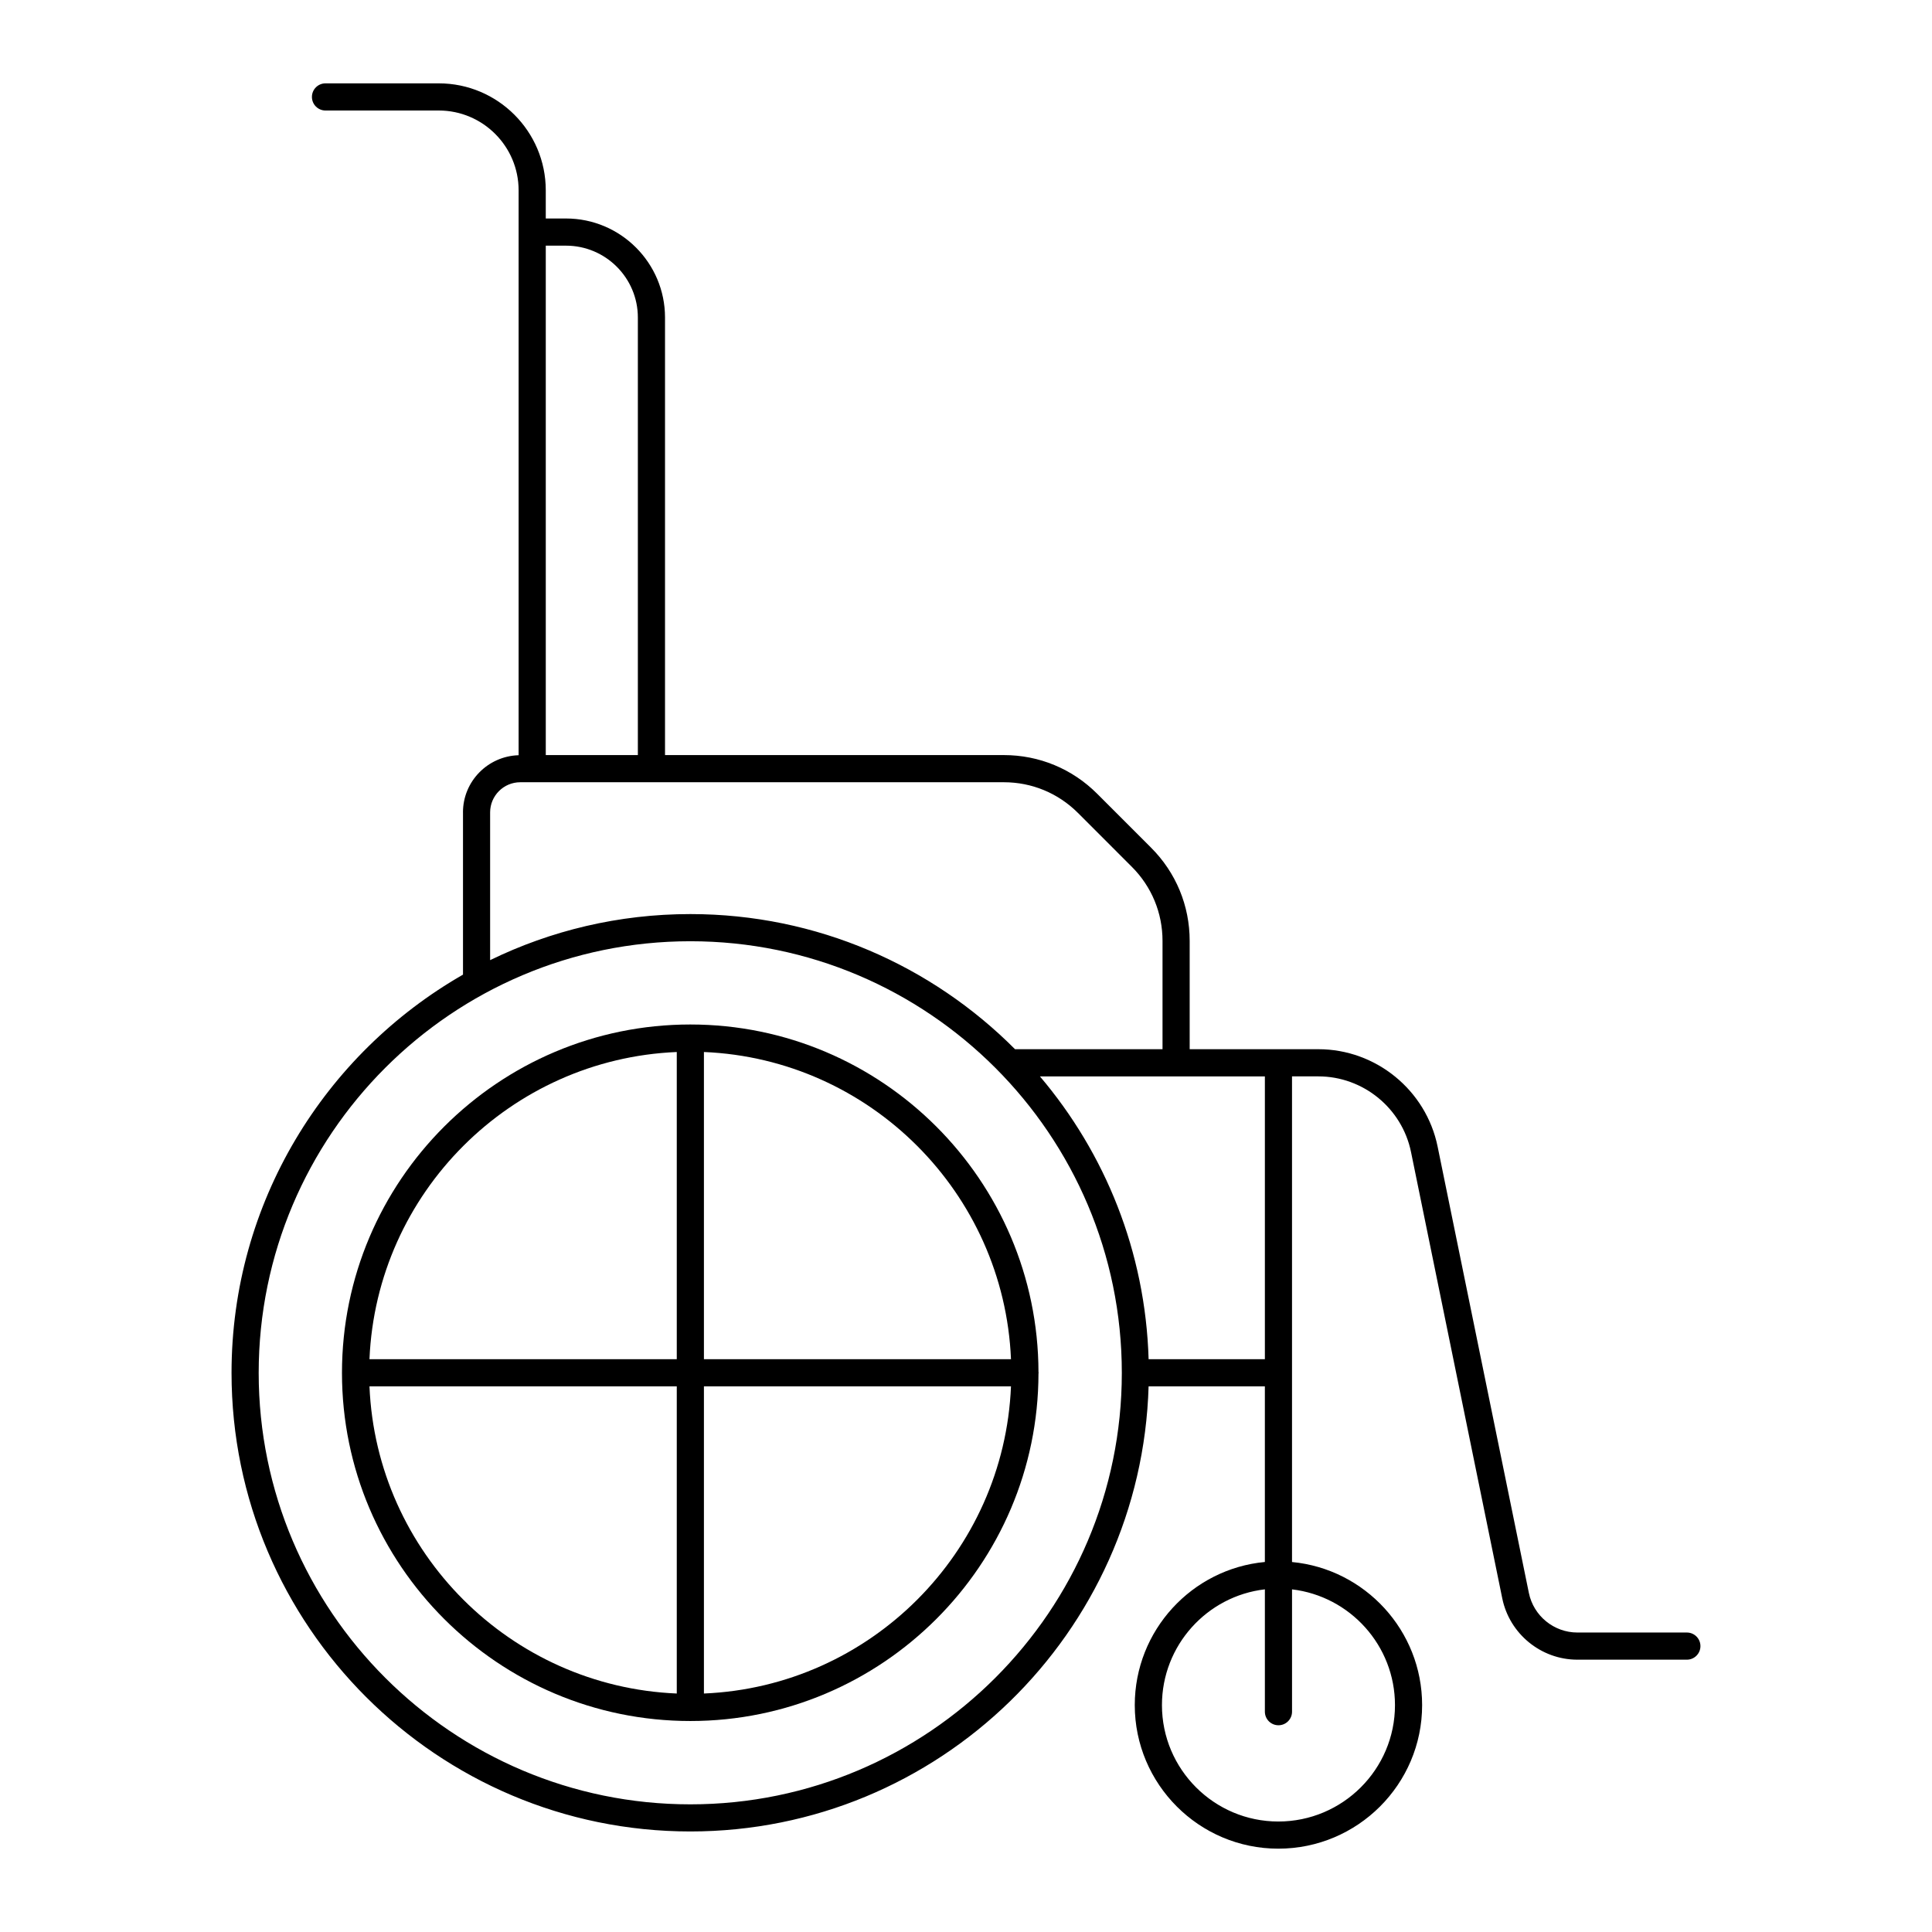
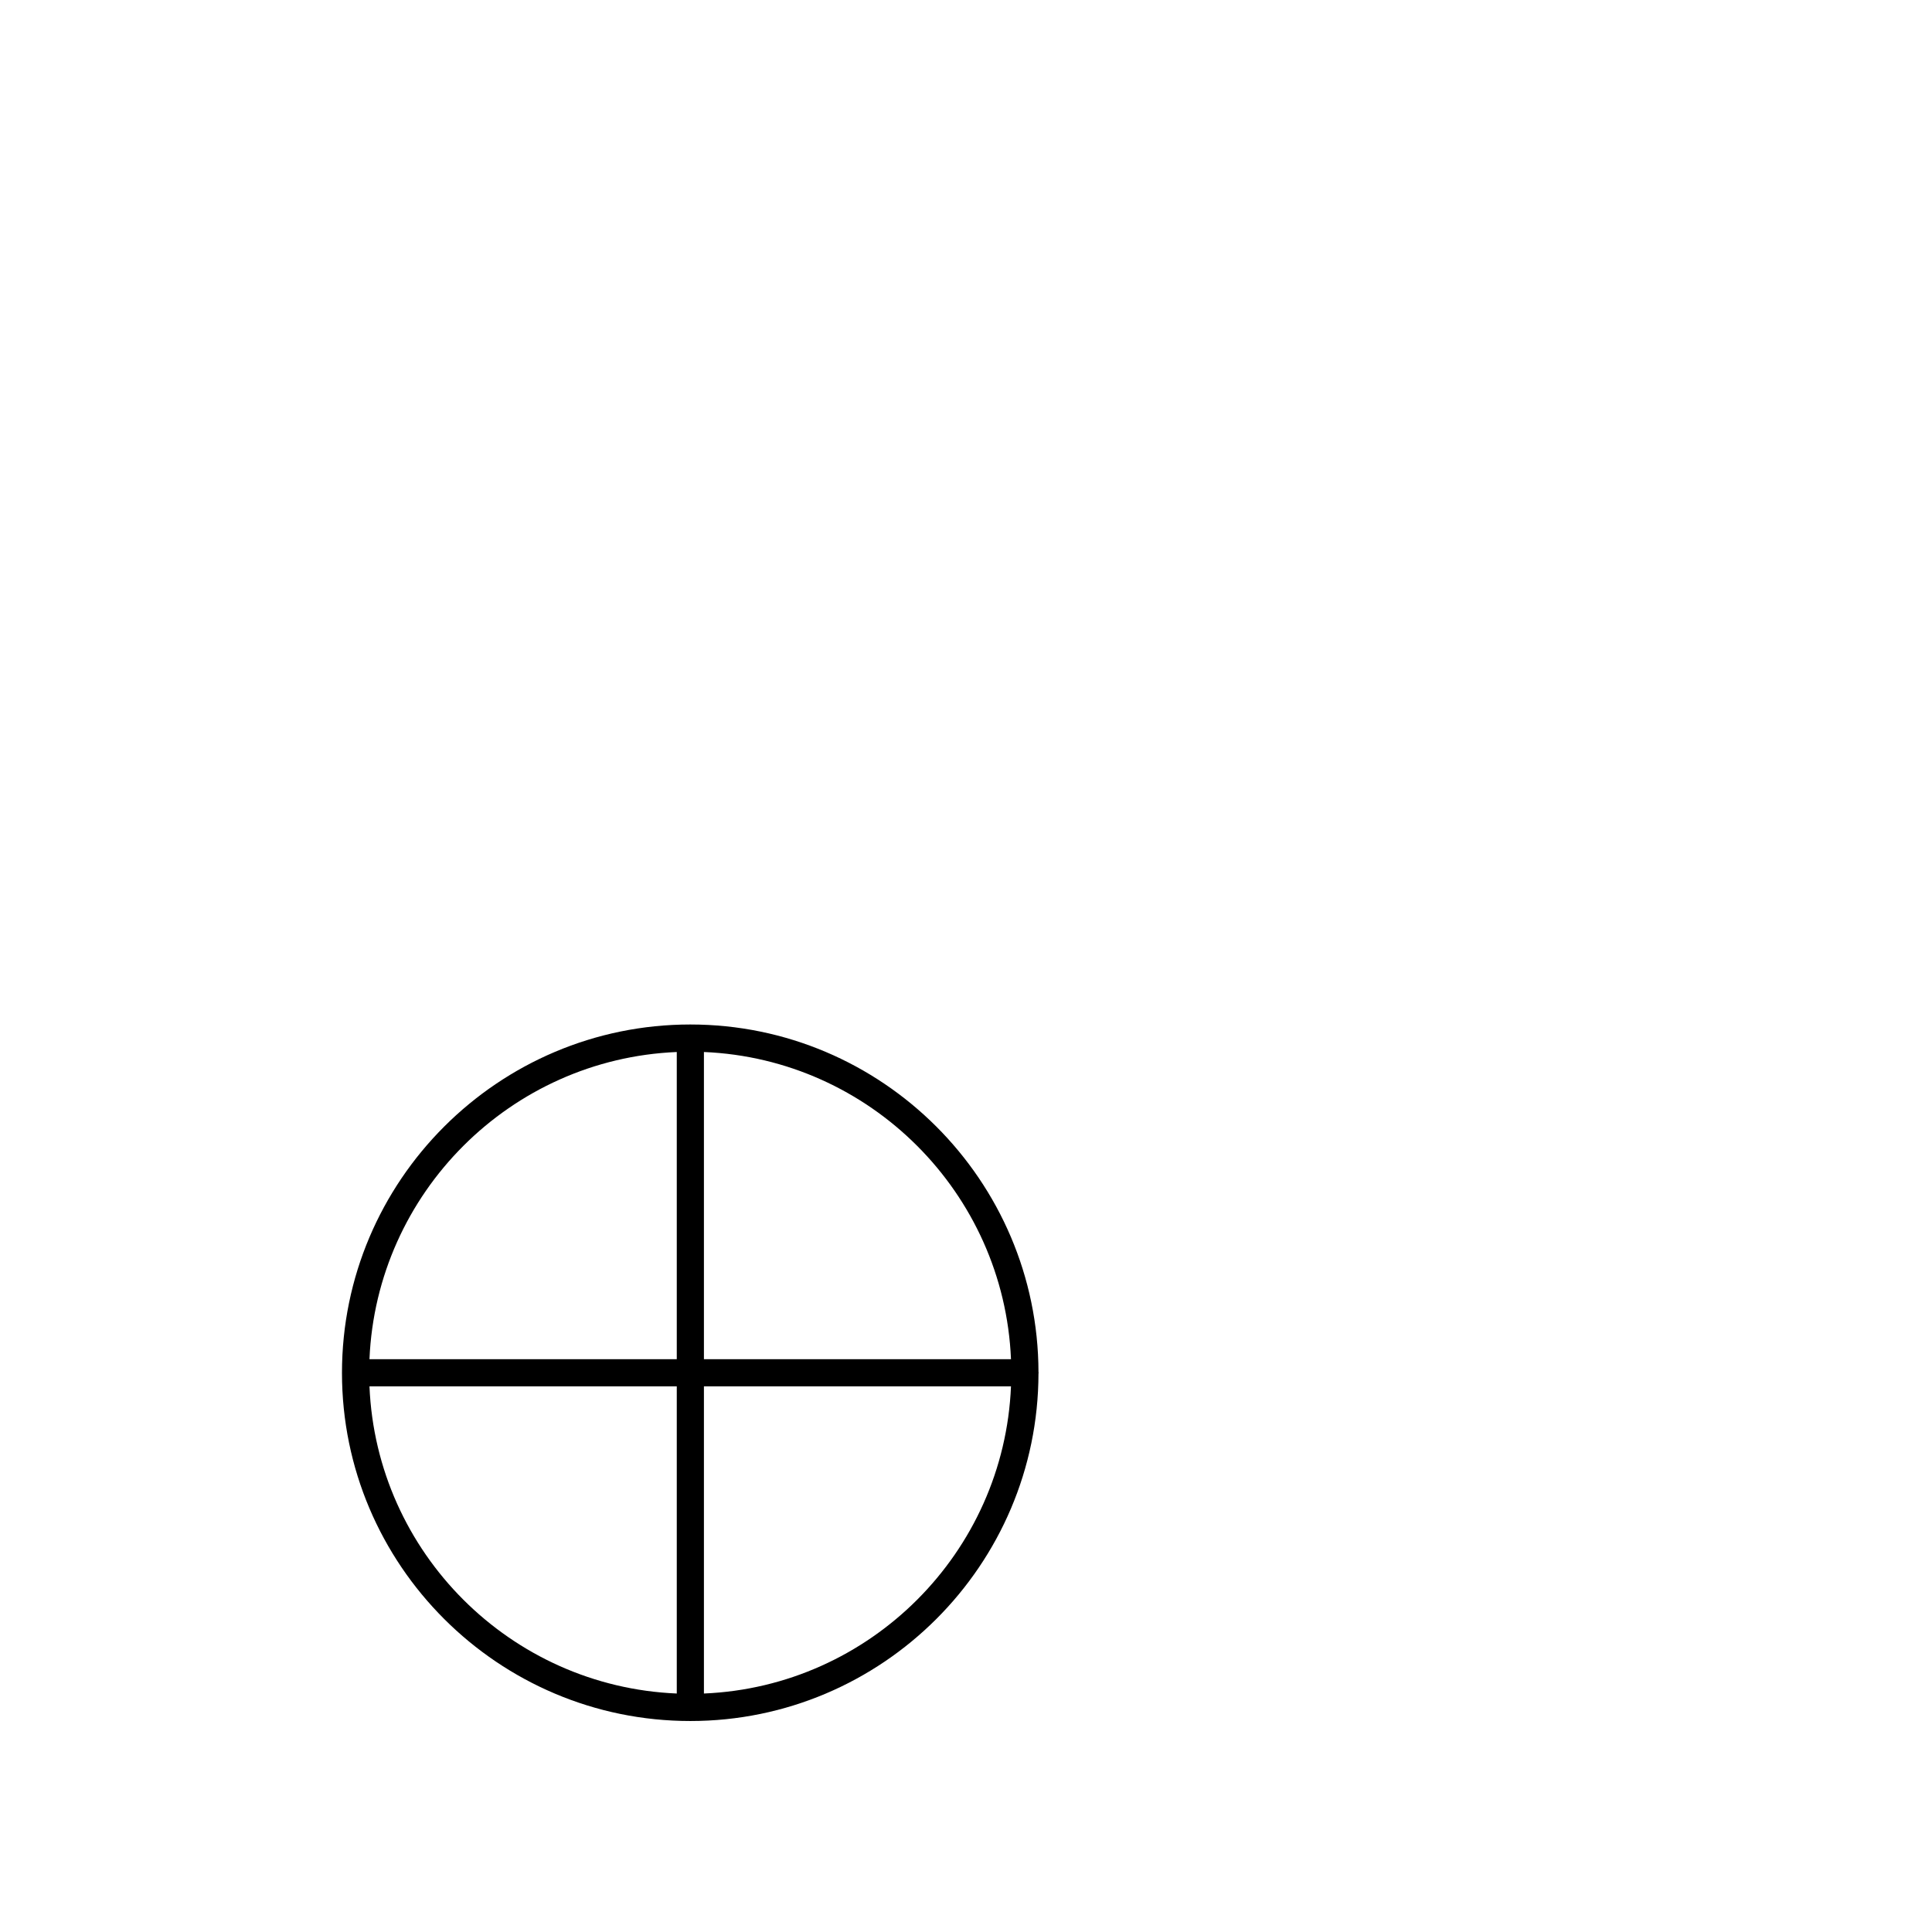
<svg xmlns="http://www.w3.org/2000/svg" fill="#000000" width="800px" height="800px" version="1.1" viewBox="144 144 512 512">
  <g>
-     <path d="m266.7 359.29v42.996c-36.605 20.98-61.34 60.414-61.34 105.54 0 67.016 54.547 121.53 121.59 121.53 65.816 0 119.54-52.598 121.44-117.96h30.812v46.547c-19.309 1.809-34.477 18.117-34.477 37.926 0 20.98 17.066 38.047 38.043 38.047 21.012 0 38.109-17.066 38.109-38.043 0-19.785-15.164-36.086-34.48-37.922v-128.7h6.984c11.852 0 22.176 8.426 24.551 20.039l24.184 118.3c1.926 9.41 10.293 16.242 19.898 16.242h29.02c1.988 0 3.598-1.609 3.598-3.598 0-1.988-1.609-3.598-3.598-3.598h-29.02c-6.199 0-11.605-4.41-12.848-10.488l-24.184-118.3c-3.055-14.945-16.344-25.797-31.602-25.797h-34.105v-28.707c0-9.332-3.633-18.113-10.238-24.711l-14.285-14.289c-6.602-6.602-15.379-10.238-24.715-10.238l-89.801 0.004v-115.96c0-14.473-11.773-26.246-26.246-26.246h-5.356v-7.461c0-15.633-12.719-28.352-28.352-28.352h-30.02c-1.988 0-3.598 1.609-3.598 3.598 0 1.988 1.609 3.598 3.598 3.598h30.02c11.664 0 21.156 9.492 21.156 21.156v149.7c-8.168 0.242-14.746 6.922-14.746 15.145zm60.254 262.88c-63.078 0-114.4-51.293-114.4-114.34 0-63.078 51.32-114.39 114.4-114.39 63.043 0 114.34 51.316 114.34 114.39 0 63.047-51.293 114.34-114.34 114.34zm155.85-20.957c1.988 0 3.598-1.609 3.598-3.598v-32.414c15.336 1.805 27.281 14.863 27.281 30.676 0 17.008-13.867 30.844-30.91 30.844-17.008 0-30.844-13.836-30.844-30.844 0-15.832 11.945-28.906 27.277-30.684v32.422c0 1.988 1.609 3.598 3.598 3.598zm-3.598-171.96v74.953h-30.812c-0.84-28.523-11.535-54.605-28.805-74.953zm-190.57-220.15h5.356c10.504 0 19.047 8.543 19.047 19.047v115.95h-24.402zm-6.758 142.2h128.16c7.414 0 14.383 2.887 19.629 8.129l14.285 14.289c5.242 5.242 8.129 12.211 8.129 19.625v28.707h-39.086c-22.02-22.109-52.461-35.812-86.047-35.812-19.012 0-37.016 4.394-53.059 12.207v-39.156c0-4.402 3.586-7.988 7.988-7.988z" />
    <path d="m326.95 415.5c-50.906 0-92.324 41.414-92.324 92.324 0 50.871 41.414 92.262 92.324 92.262 50.824 0 92.18-41.312 92.258-92.117 0.004-0.062 0.035-0.113 0.035-0.176 0-0.066-0.035-0.121-0.035-0.184-0.121-50.812-41.457-92.109-92.258-92.109zm-3.598 177.3c-44.09-1.844-79.609-37.344-81.438-81.406h81.438zm0-88.602h-81.438c1.859-44.066 37.363-79.562 81.438-81.406zm7.195 88.602v-81.406h81.375c-1.828 44.062-37.316 79.562-81.375 81.406zm0-88.602v-81.406c44.039 1.844 79.516 37.34 81.375 81.406z" />
  </g>
</svg>